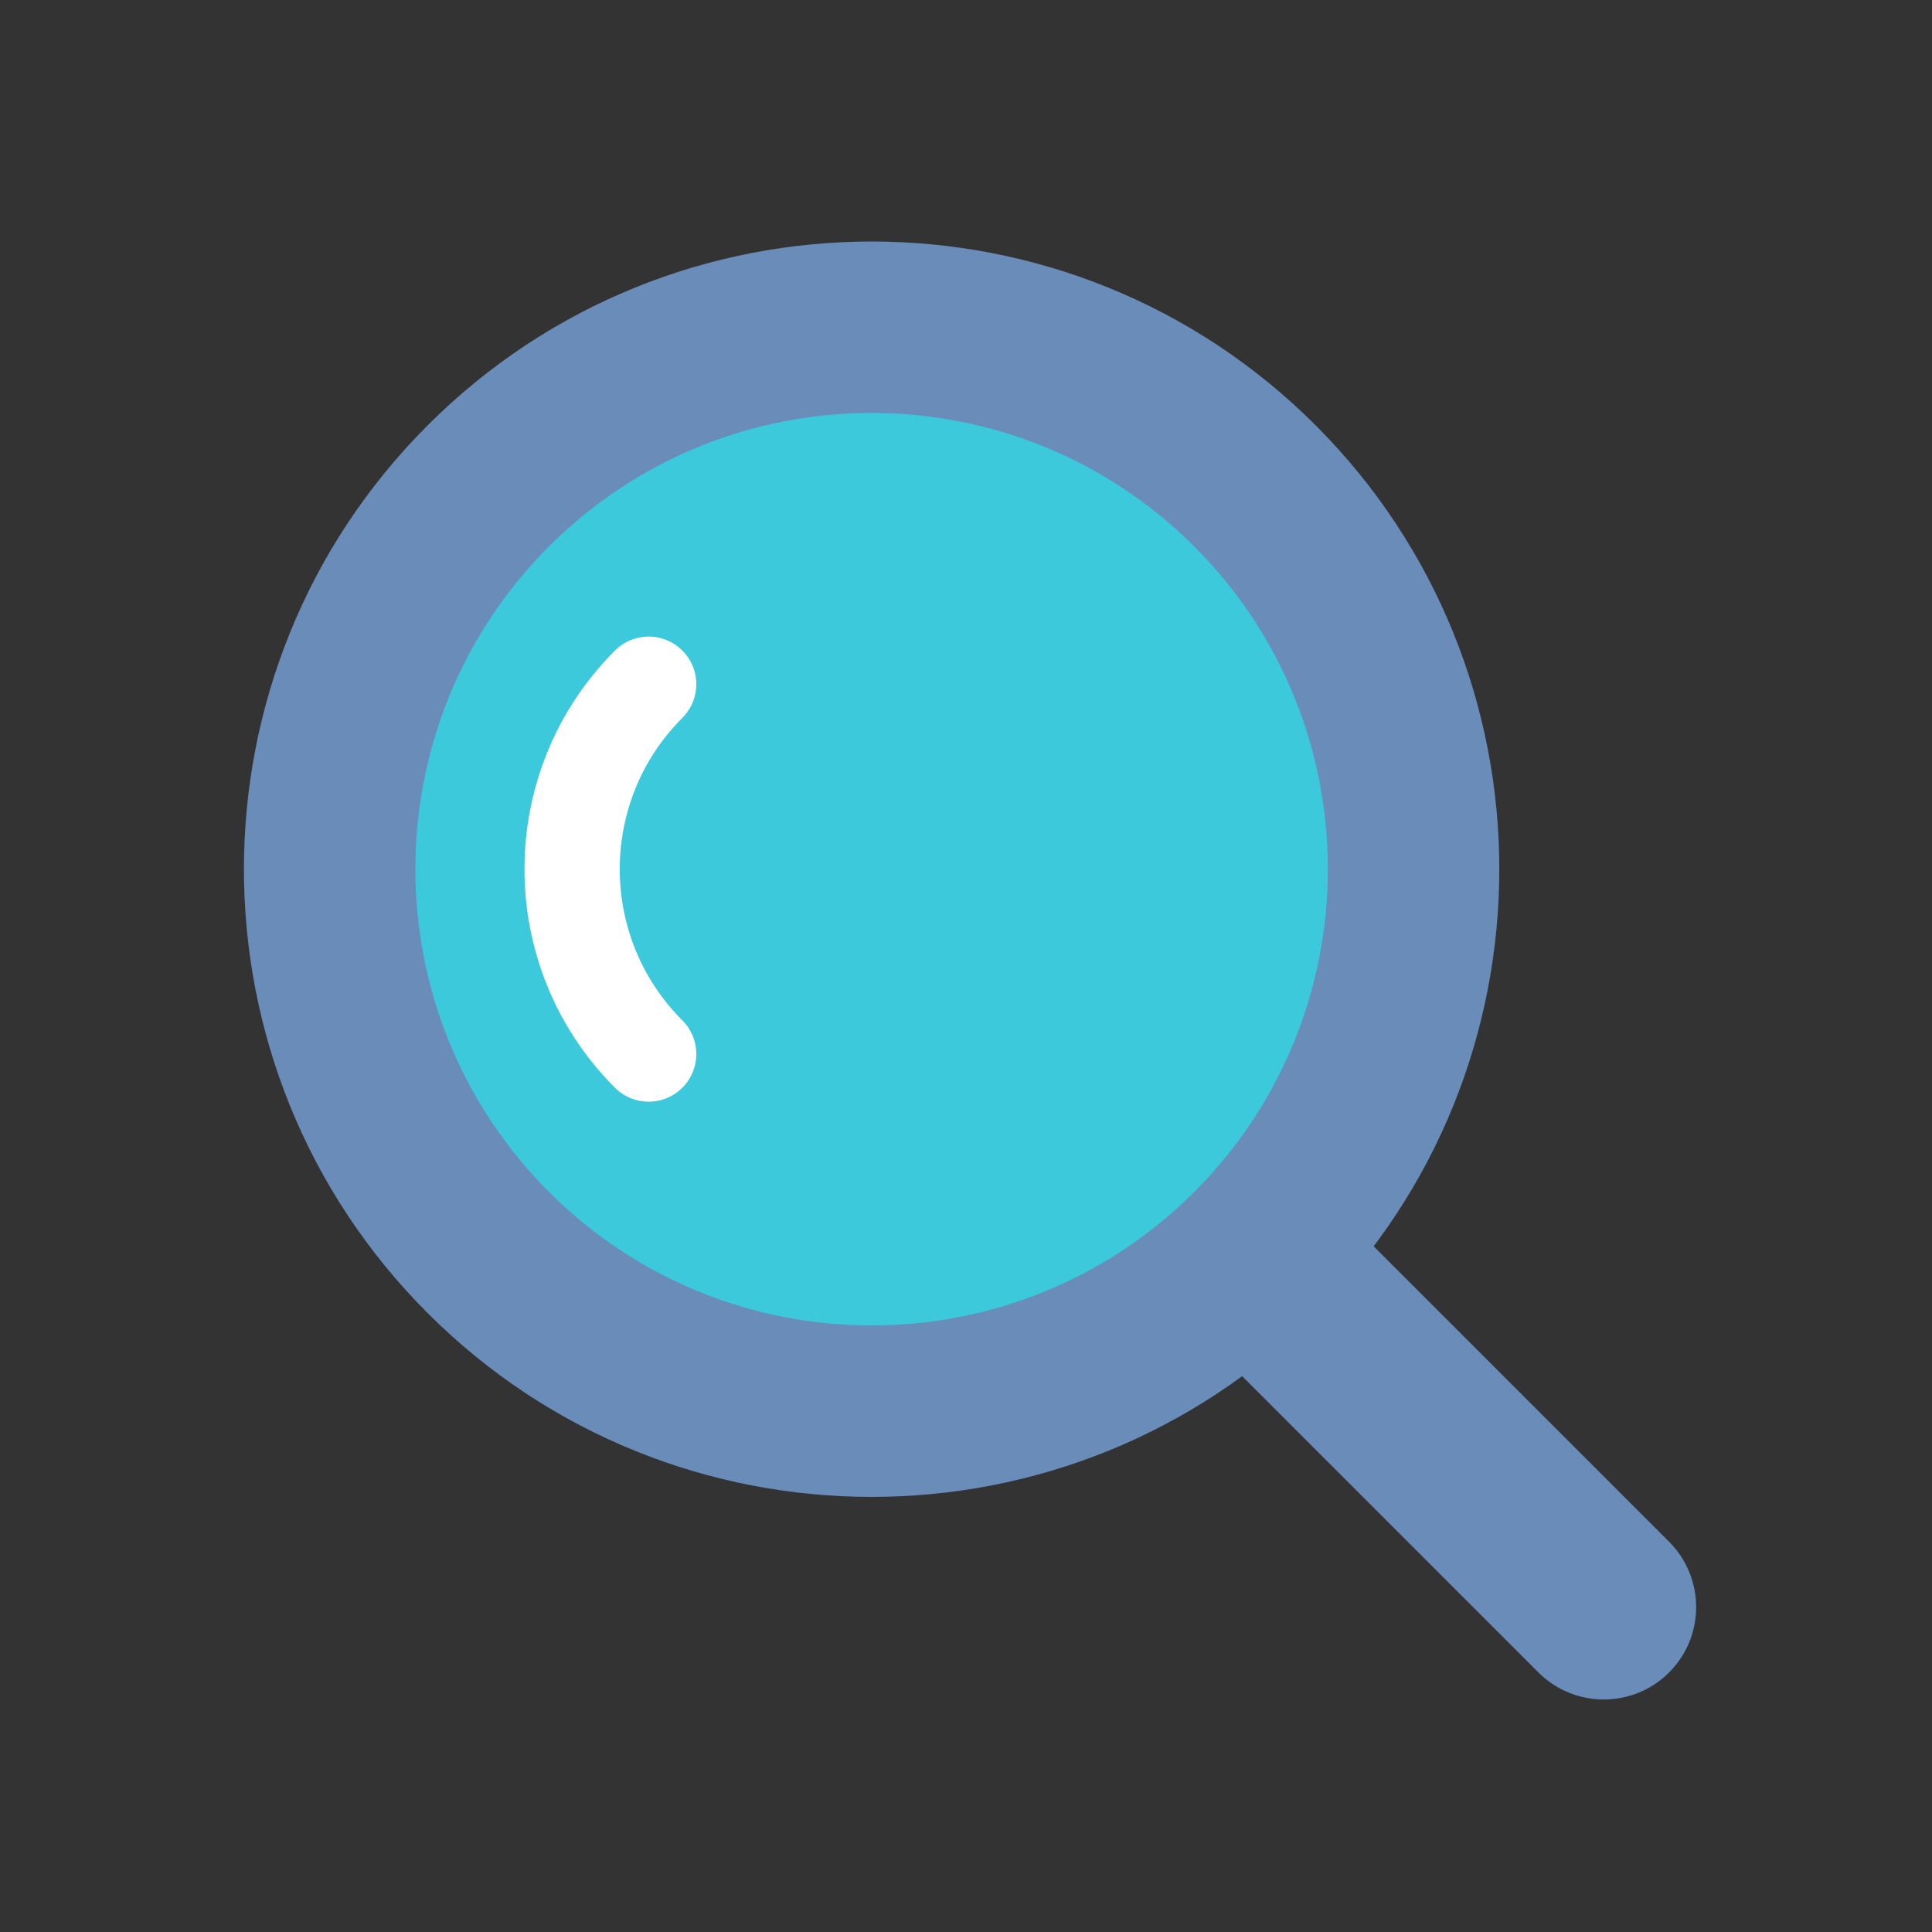
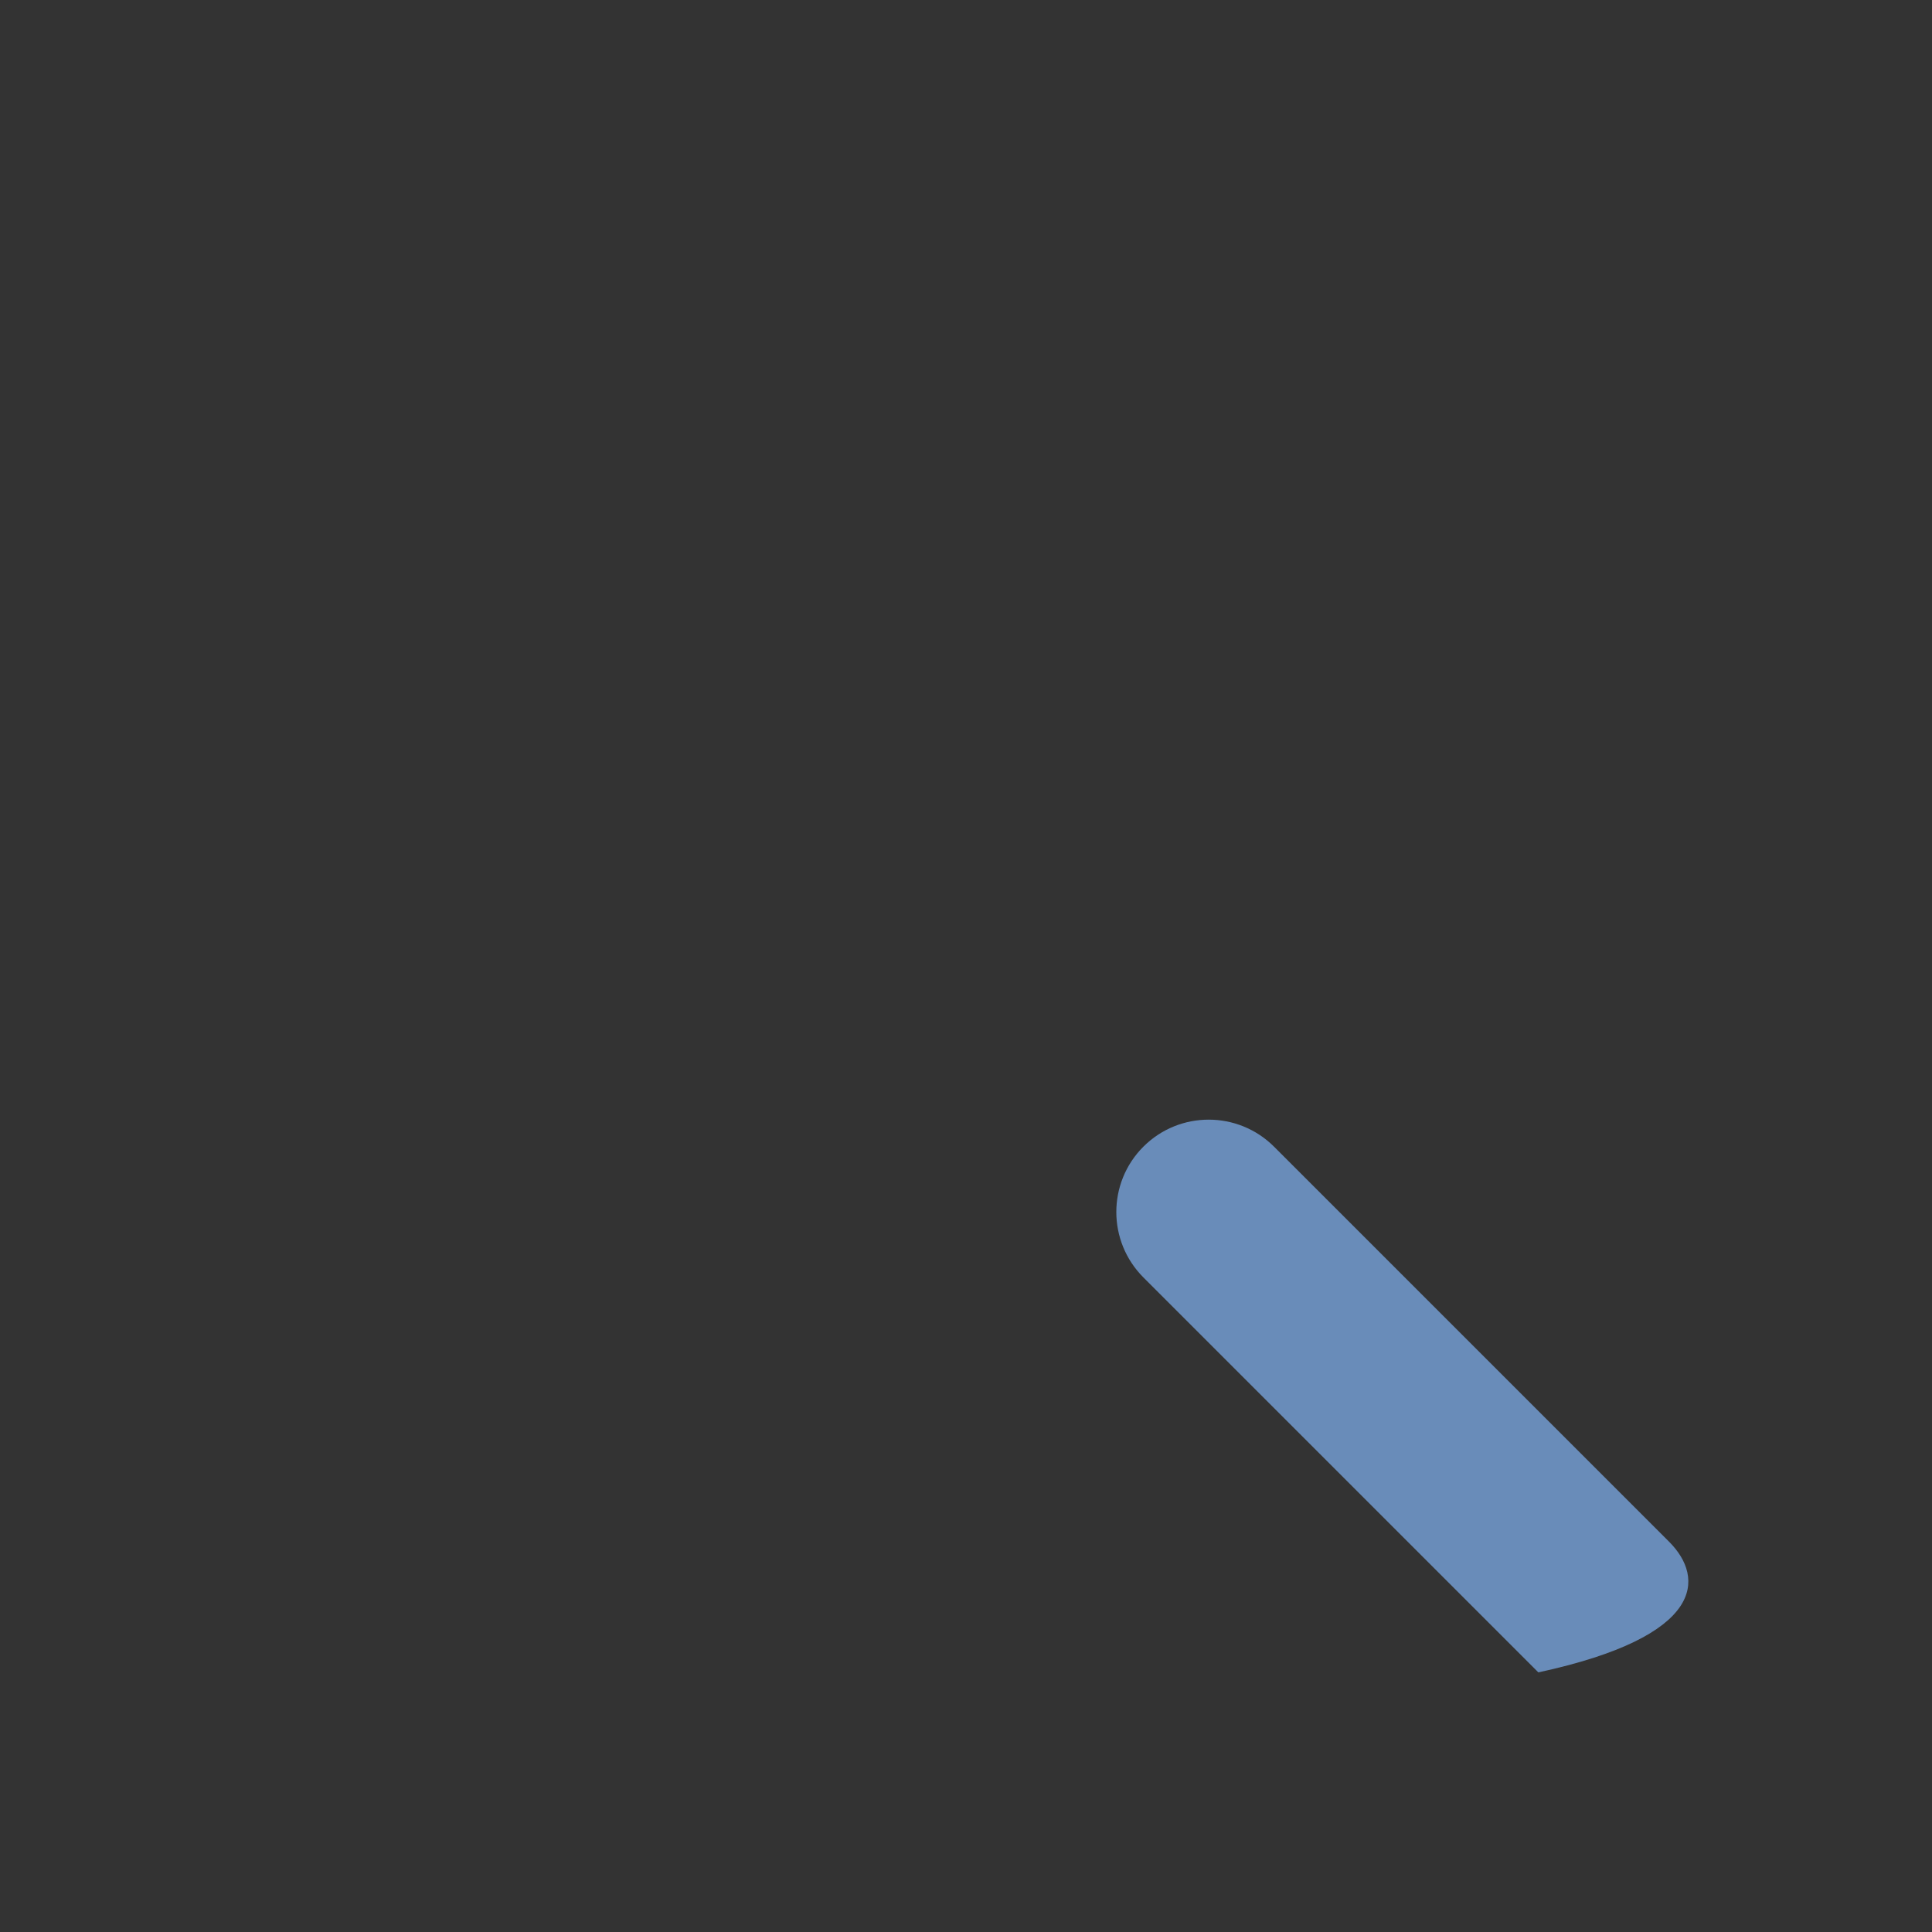
<svg xmlns="http://www.w3.org/2000/svg" width="100%" height="100%" viewBox="0 0 512 512" version="1.1" xml:space="preserve" style="fill-rule:evenodd;clip-rule:evenodd;stroke-linecap:round;stroke-linejoin:round;stroke-miterlimit:1.5;">
  <rect x="0" y="0" width="512" height="512" fill="#333333" stroke="none" />
  <g id="Lens" transform="matrix(2.017,-2.017,2.017,2.017,-3138.5,-1382.67)">
    <g transform="matrix(0.759,-8.43001e-17,0,0.632,-300.868,397.905)">
-       <path d="M980.887,1395.41C980.887,1387.9 975.818,1381.81 969.574,1381.81C963.331,1381.81 958.262,1387.9 958.262,1395.41L958.262,1477.51C958.262,1485.02 963.331,1491.11 969.574,1491.11C975.818,1491.11 980.887,1485.02 980.887,1477.51L980.887,1395.41Z" style="fill:rgb(105,140,185);" />
+       <path d="M980.887,1395.41C980.887,1387.9 975.818,1381.81 969.574,1381.81C963.331,1381.81 958.262,1387.9 958.262,1395.41L958.262,1477.51C975.818,1491.11 980.887,1485.02 980.887,1477.51L980.887,1395.41Z" style="fill:rgb(105,140,185);" />
    </g>
    <g transform="matrix(0.931,0,0,0.931,-478.899,7.122)">
-       <circle cx="981.718" cy="1318.53" r="46.188" style="fill:rgb(59,201,219);" />
-     </g>
+       </g>
    <g transform="matrix(0.994,0,0,0.994,-540.262,-126.093)">
-       <path d="M981.567,1310.76C1013.95,1310.76 1040.25,1337.05 1040.25,1369.44C1040.25,1401.82 1013.95,1428.12 981.567,1428.12C949.181,1428.12 922.888,1401.82 922.888,1369.44C922.888,1337.05 949.181,1310.76 981.567,1310.76ZM981.567,1326.78C1005.11,1326.78 1024.22,1345.9 1024.22,1369.44C1024.22,1392.98 1005.11,1412.09 981.567,1412.09C958.027,1412.09 938.915,1392.98 938.915,1369.44C938.915,1345.9 958.027,1326.78 981.567,1326.78Z" style="fill:rgb(105,140,185);" />
-     </g>
+       </g>
    <g transform="matrix(0.526,0,0,0.526,-83.464,539.077)">
-       <path d="M935.53,1318.53C935.53,1293.04 956.226,1272.34 981.718,1272.34" style="fill:none;stroke:white;stroke-width:16.83px;" />
-     </g>
+       </g>
  </g>
</svg>